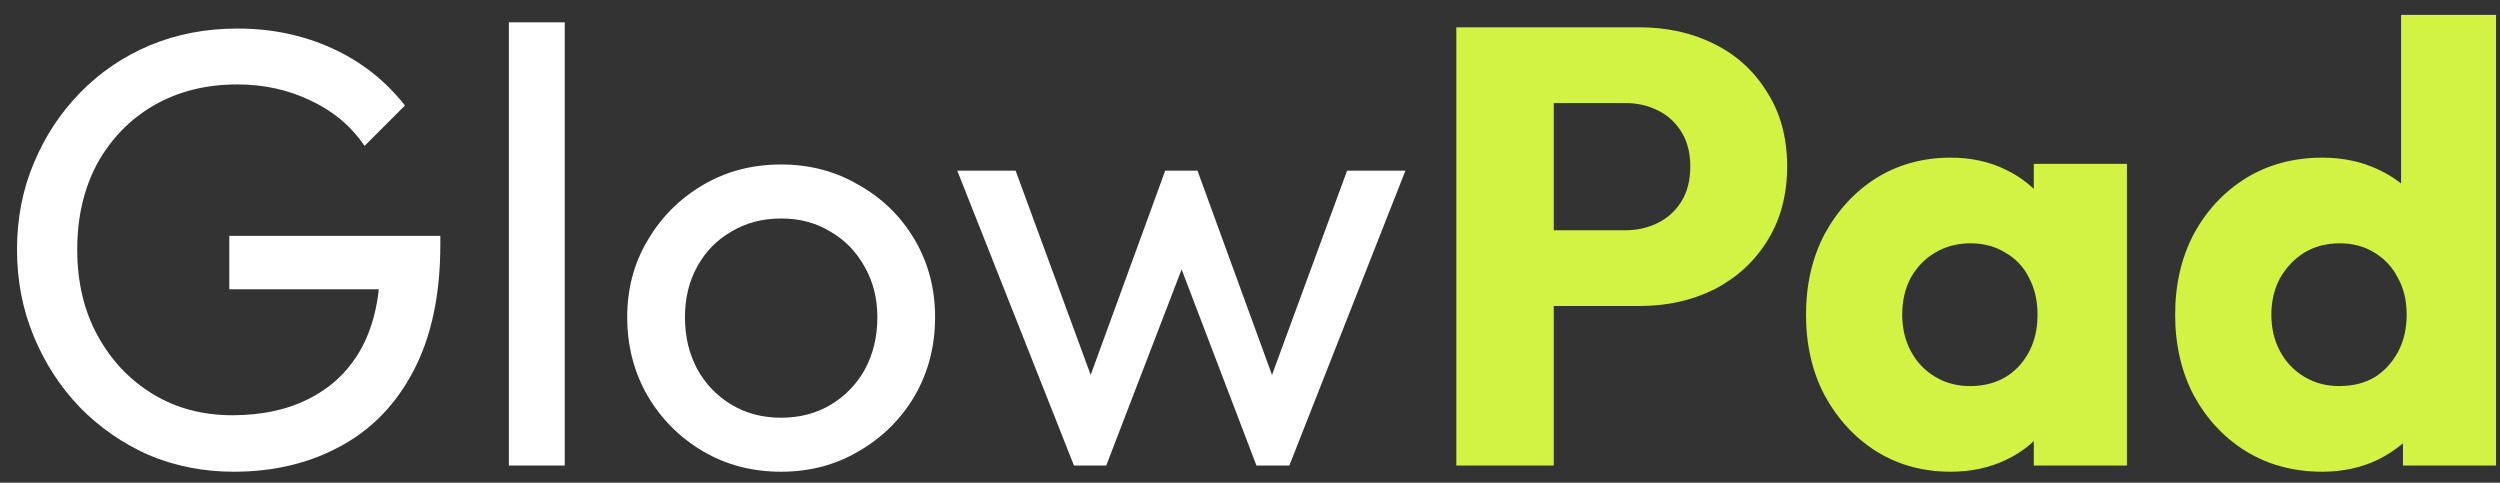
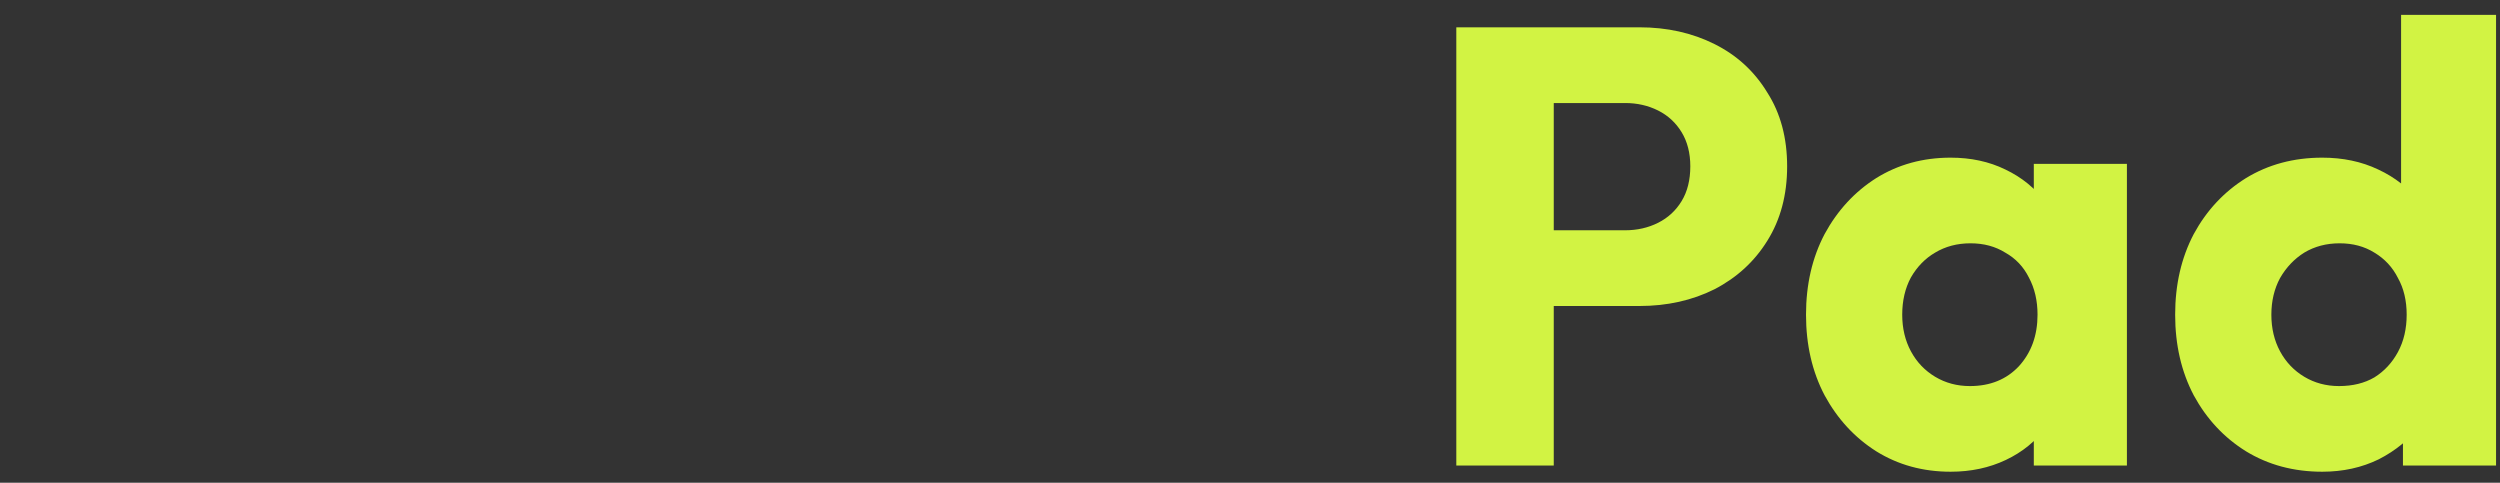
<svg xmlns="http://www.w3.org/2000/svg" width="145" height="28" viewBox="0 0 145 28" fill="none">
  <rect x="0" y="0" width="145" height="28" fill="#333333" stroke="none" />
-   <path d="M13.551 27.36C11.799 27.36 10.155 27.036 8.619 26.388C7.107 25.716 5.775 24.792 4.623 23.616C3.495 22.44 2.607 21.072 1.959 19.512C1.311 17.952 0.987 16.272 0.987 14.472C0.987 12.672 1.311 11.004 1.959 9.468C2.607 7.908 3.507 6.54 4.659 5.364C5.811 4.188 7.155 3.276 8.691 2.628C10.251 1.98 11.943 1.656 13.767 1.656C15.759 1.656 17.595 2.04 19.275 2.808C20.955 3.576 22.359 4.68 23.487 6.12L21.147 8.46C20.355 7.308 19.311 6.432 18.015 5.832C16.719 5.208 15.303 4.896 13.767 4.896C11.943 4.896 10.323 5.304 8.907 6.12C7.515 6.936 6.423 8.064 5.631 9.504C4.863 10.944 4.479 12.6 4.479 14.472C4.479 16.368 4.875 18.036 5.667 19.476C6.459 20.916 7.527 22.044 8.871 22.86C10.215 23.676 11.751 24.084 13.479 24.084C15.231 24.084 16.743 23.748 18.015 23.076C19.311 22.404 20.307 21.42 21.003 20.124C21.699 18.804 22.047 17.196 22.047 15.3L24.099 16.776H13.299V13.68H25.539V14.184C25.539 17.088 25.023 19.524 23.991 21.492C22.983 23.436 21.567 24.9 19.743 25.884C17.943 26.868 15.879 27.36 13.551 27.36ZM29.515 27V1.296H32.755V27H29.515ZM45.307 27.36C43.627 27.36 42.115 26.964 40.771 26.172C39.427 25.38 38.359 24.312 37.567 22.968C36.775 21.6 36.379 20.076 36.379 18.396C36.379 16.74 36.775 15.252 37.567 13.932C38.359 12.588 39.427 11.52 40.771 10.728C42.115 9.936 43.627 9.54 45.307 9.54C46.963 9.54 48.463 9.936 49.807 10.728C51.175 11.496 52.255 12.552 53.047 13.896C53.839 15.24 54.235 16.74 54.235 18.396C54.235 20.076 53.839 21.6 53.047 22.968C52.255 24.312 51.175 25.38 49.807 26.172C48.463 26.964 46.963 27.36 45.307 27.36ZM45.307 24.228C46.387 24.228 47.347 23.976 48.187 23.472C49.027 22.968 49.687 22.284 50.167 21.42C50.647 20.532 50.887 19.524 50.887 18.396C50.887 17.292 50.635 16.308 50.131 15.444C49.651 14.58 48.991 13.908 48.151 13.428C47.335 12.924 46.387 12.672 45.307 12.672C44.227 12.672 43.267 12.924 42.427 13.428C41.587 13.908 40.927 14.58 40.447 15.444C39.967 16.308 39.727 17.292 39.727 18.396C39.727 19.524 39.967 20.532 40.447 21.42C40.927 22.284 41.587 22.968 42.427 23.472C43.267 23.976 44.227 24.228 45.307 24.228ZM62.29 27L55.522 9.9H58.906L63.802 23.22H62.722L67.582 9.9H69.454L74.314 23.22H73.234L78.13 9.9H81.514L74.782 27H72.874L67.942 14.076H69.13L64.162 27H62.29Z" fill="white" />
  <path d="M88.786 17.748V13.356H94.258C94.954 13.356 95.59 13.212 96.166 12.924C96.742 12.636 97.198 12.216 97.534 11.664C97.87 11.112 98.038 10.44 98.038 9.648C98.038 8.88 97.87 8.22 97.534 7.668C97.198 7.116 96.742 6.696 96.166 6.408C95.59 6.12 94.954 5.976 94.258 5.976H88.786V1.584H95.086C96.694 1.584 98.146 1.908 99.442 2.556C100.738 3.204 101.758 4.14 102.502 5.364C103.27 6.564 103.654 7.992 103.654 9.648C103.654 11.304 103.27 12.744 102.502 13.968C101.758 15.168 100.738 16.104 99.442 16.776C98.146 17.424 96.694 17.748 95.086 17.748H88.786ZM84.466 27V1.584H90.118V27H84.466ZM113.137 27.36C111.529 27.36 110.089 26.964 108.817 26.172C107.569 25.38 106.573 24.3 105.829 22.932C105.109 21.564 104.749 20.004 104.749 18.252C104.749 16.5 105.109 14.94 105.829 13.572C106.573 12.204 107.569 11.124 108.817 10.332C110.089 9.54 111.529 9.144 113.137 9.144C114.313 9.144 115.369 9.372 116.305 9.828C117.265 10.284 118.045 10.92 118.645 11.736C119.245 12.528 119.581 13.44 119.653 14.472V22.032C119.581 23.064 119.245 23.988 118.645 24.804C118.069 25.596 117.301 26.22 116.341 26.676C115.381 27.132 114.313 27.36 113.137 27.36ZM114.253 22.392C115.429 22.392 116.377 22.008 117.097 21.24C117.817 20.448 118.177 19.452 118.177 18.252C118.177 17.436 118.009 16.716 117.673 16.092C117.361 15.468 116.905 14.988 116.305 14.652C115.729 14.292 115.057 14.112 114.289 14.112C113.521 14.112 112.837 14.292 112.237 14.652C111.661 14.988 111.193 15.468 110.833 16.092C110.497 16.716 110.329 17.436 110.329 18.252C110.329 19.044 110.497 19.752 110.833 20.376C111.169 21 111.637 21.492 112.237 21.852C112.837 22.212 113.509 22.392 114.253 22.392ZM117.961 27V22.284L118.789 18.036L117.961 13.788V9.504H123.361V27H117.961ZM134.691 27.36C133.035 27.36 131.559 26.964 130.263 26.172C128.991 25.38 127.983 24.3 127.239 22.932C126.519 21.564 126.159 20.004 126.159 18.252C126.159 16.5 126.519 14.94 127.239 13.572C127.983 12.204 128.991 11.124 130.263 10.332C131.559 9.54 133.035 9.144 134.691 9.144C135.891 9.144 136.971 9.372 137.931 9.828C138.915 10.284 139.719 10.92 140.343 11.736C140.991 12.528 141.351 13.44 141.423 14.472V21.852C141.351 22.884 141.003 23.82 140.379 24.66C139.755 25.476 138.951 26.136 137.967 26.64C136.983 27.12 135.891 27.36 134.691 27.36ZM135.663 22.392C136.455 22.392 137.139 22.224 137.715 21.888C138.291 21.528 138.747 21.036 139.083 20.412C139.419 19.788 139.587 19.068 139.587 18.252C139.587 17.436 139.419 16.728 139.083 16.128C138.771 15.504 138.315 15.012 137.715 14.652C137.139 14.292 136.467 14.112 135.699 14.112C134.931 14.112 134.247 14.292 133.647 14.652C133.071 15.012 132.603 15.504 132.243 16.128C131.907 16.752 131.739 17.46 131.739 18.252C131.739 19.044 131.907 19.752 132.243 20.376C132.579 21 133.047 21.492 133.647 21.852C134.247 22.212 134.919 22.392 135.663 22.392ZM144.771 27H139.371V22.284L140.199 18.036L139.263 13.788V0.864H144.771V27Z" fill="#D2F343" />
</svg>